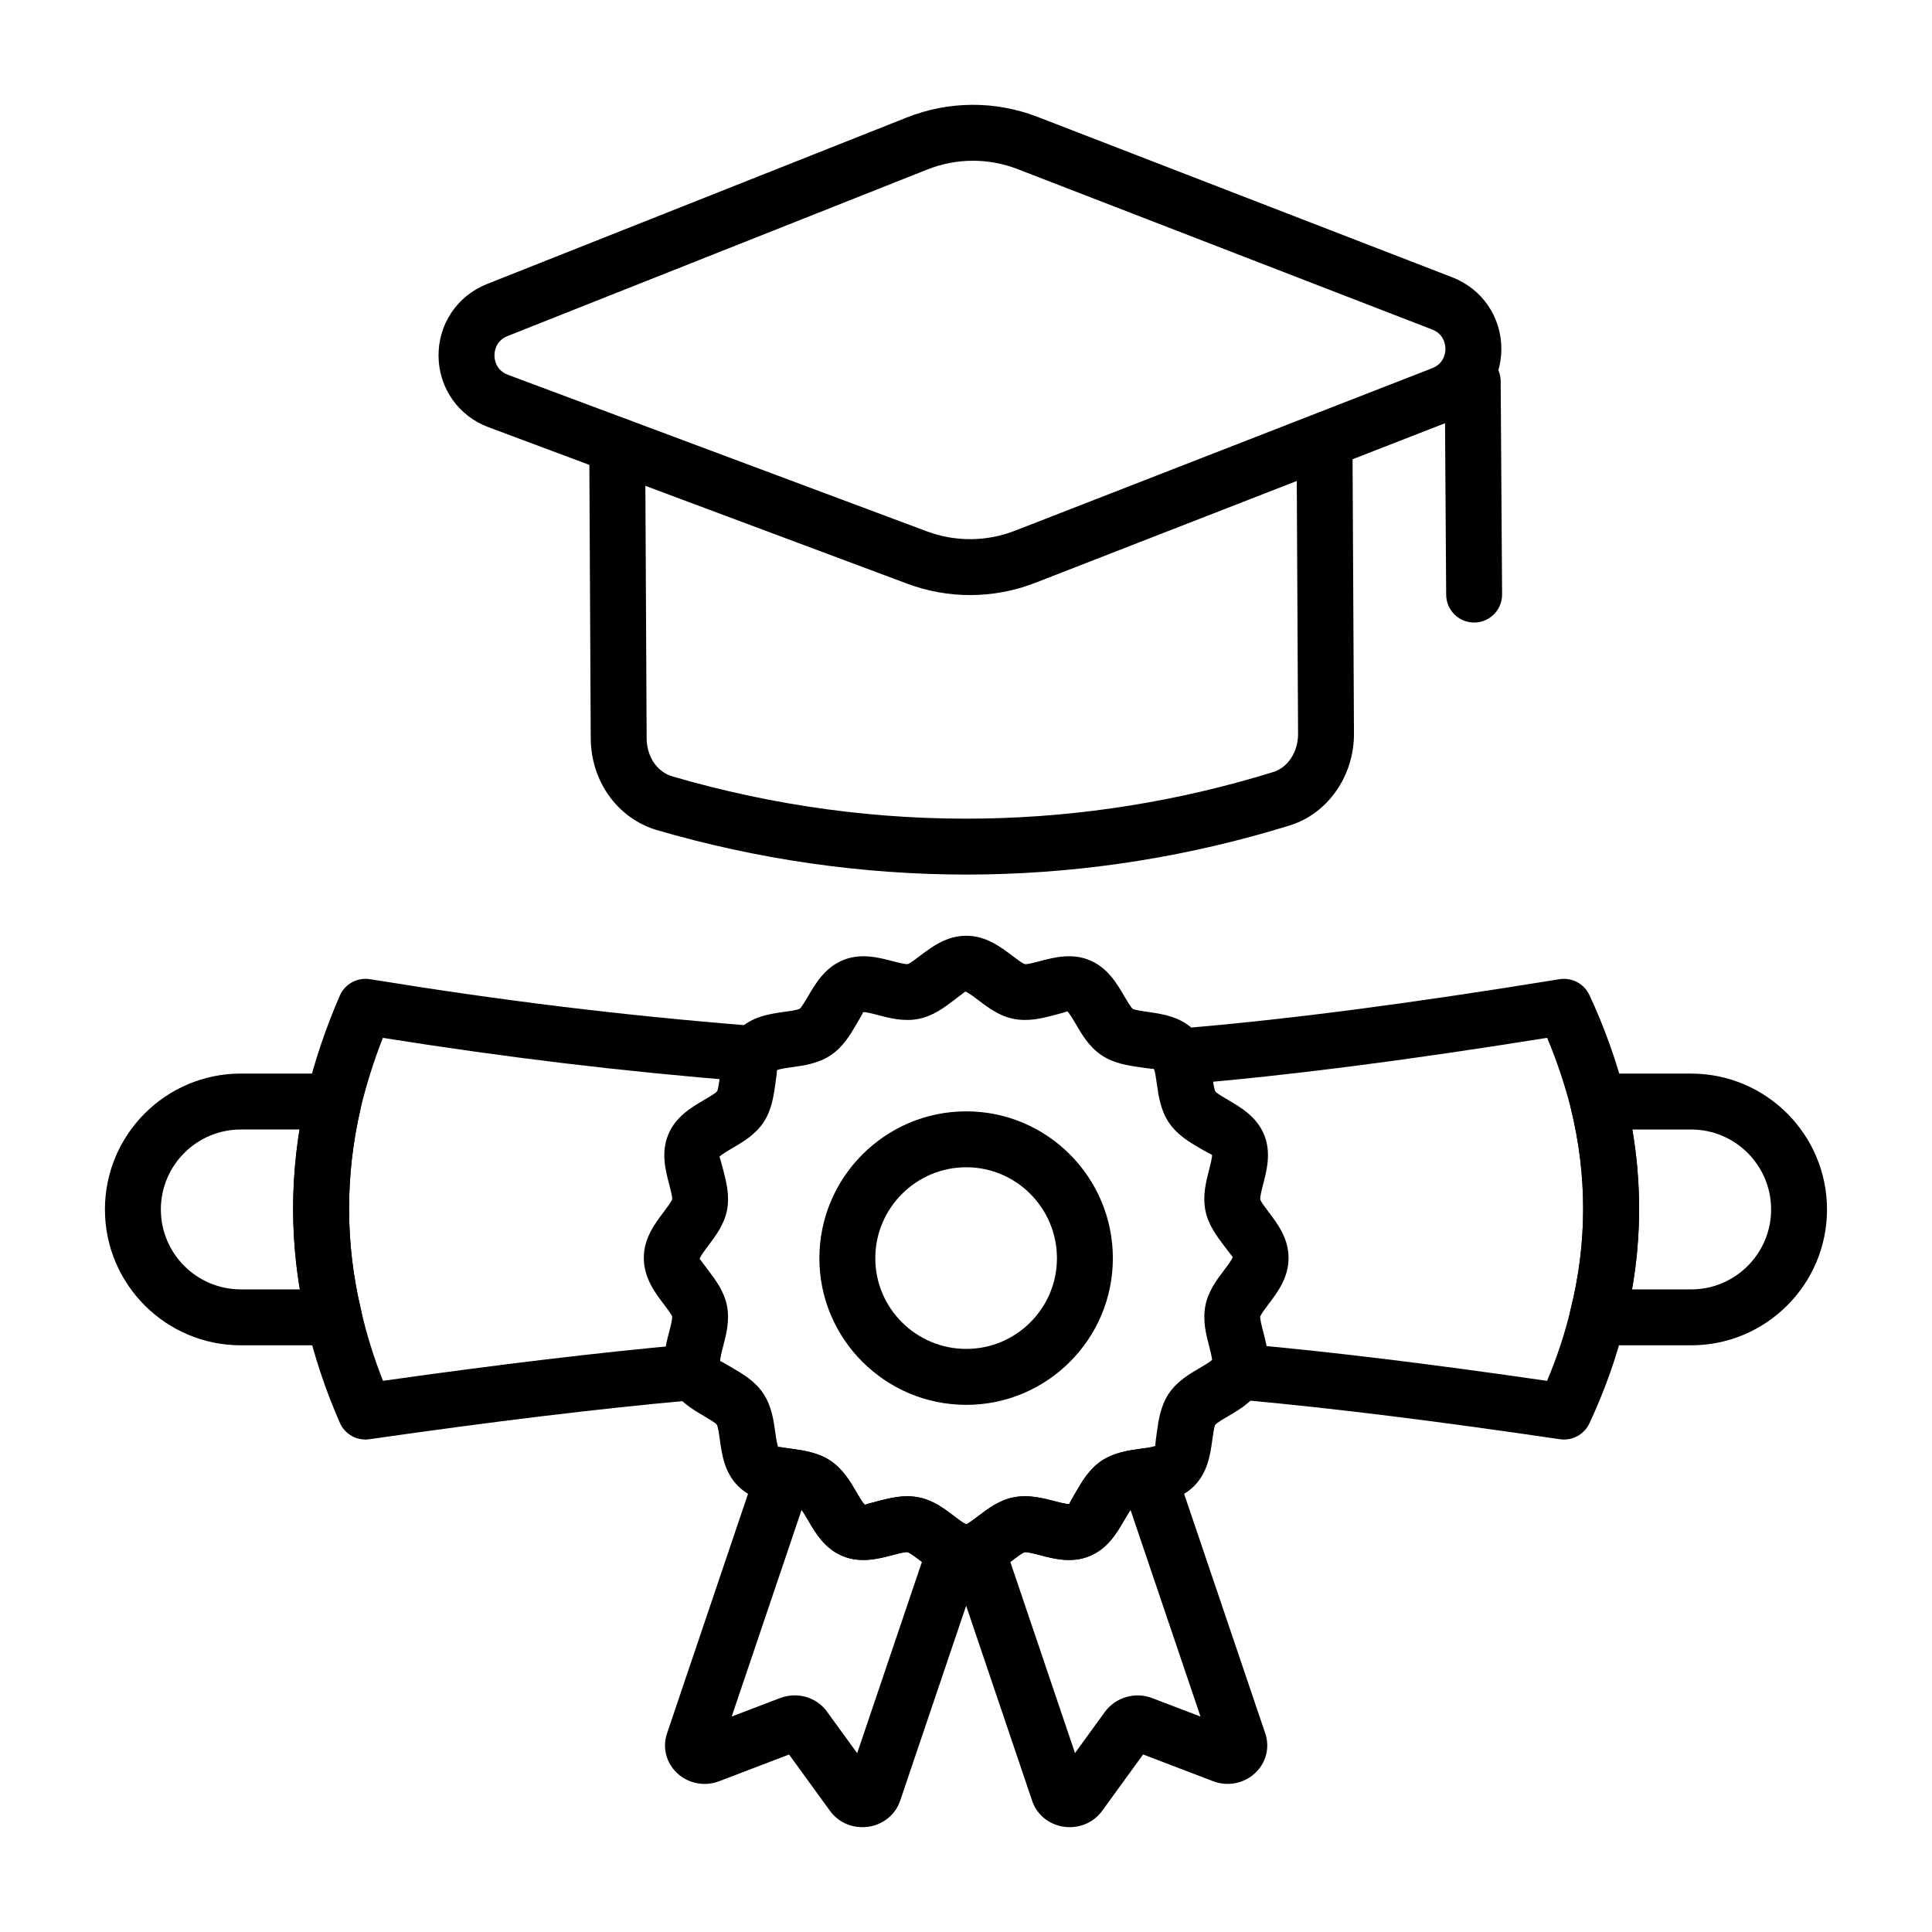
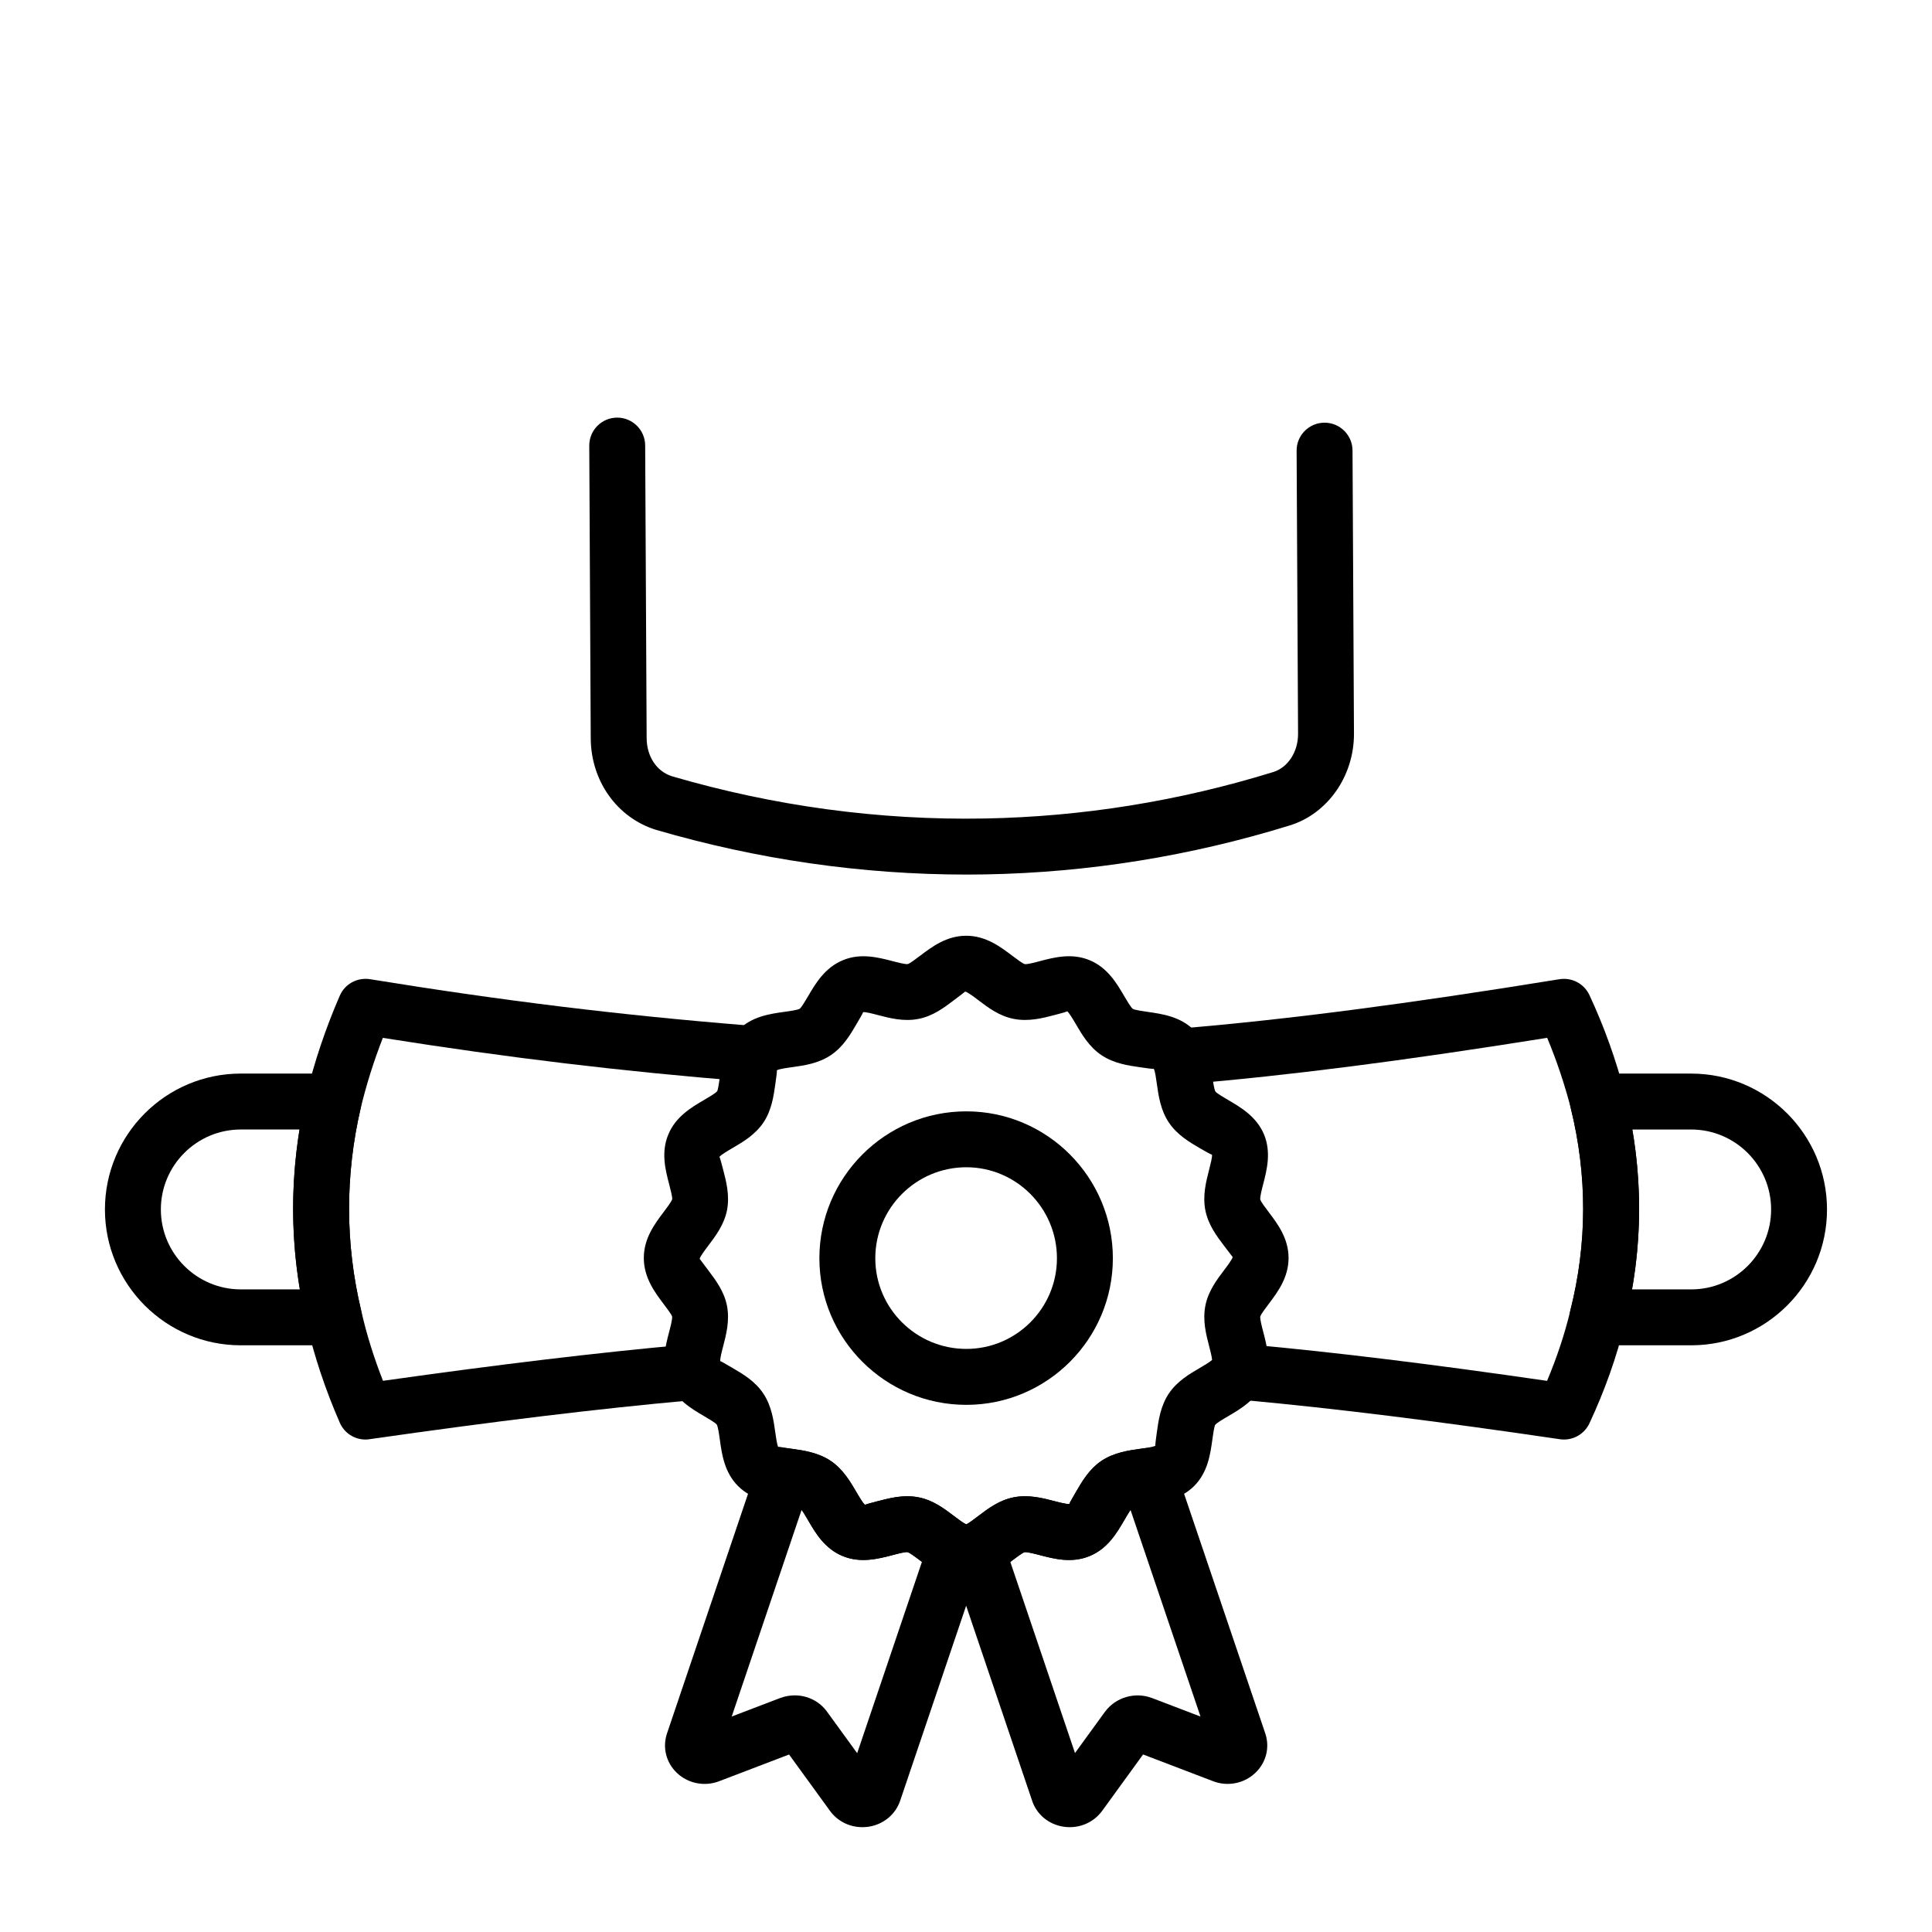
<svg xmlns="http://www.w3.org/2000/svg" fill="#000000" width="800px" height="800px" version="1.1" viewBox="144 144 512 512">
  <g>
    <path d="m558.48 525.49c-0.355 0-0.715-0.023-1.078-0.078-33.043-4.859-59.504-8.145-83.277-10.332-4.074-0.371-7.074-3.981-6.699-8.055 0.375-4.066 3.973-7.059 8.059-6.695 22.691 2.086 47.762 5.156 78.504 9.613 2.613-6.207 4.676-12.434 6.156-18.57 4.508-17.777 4.543-35.809 0.137-53.68-1.637-6.348-3.742-12.613-6.266-18.656-38.129 6.098-68.676 10.008-95.738 12.266-4.144 0.375-7.664-2.695-7.996-6.769-0.34-4.078 2.684-7.66 6.766-8 27.984-2.332 59.844-6.477 100.25-13.035 3.305-0.508 6.488 1.184 7.902 4.176 3.93 8.41 7.113 17.293 9.457 26.402 5.016 20.328 4.965 40.777-0.121 60.855-2.098 8.664-5.246 17.539-9.332 26.293-1.242 2.625-3.875 4.266-6.719 4.266z" />
    <path d="m240.84 525.49c-2.914 0-5.602-1.719-6.789-4.449-3.887-8.926-6.832-17.773-8.754-26.301-4.769-19.91-4.82-40.297-0.125-60.5 2.172-8.977 5.156-17.832 8.883-26.391 1.352-3.109 4.629-4.871 7.981-4.356 35.312 5.734 66.227 9.52 100.24 12.266 4.082 0.328 7.121 3.898 6.793 7.981-0.34 4.082-3.914 7.137-7.981 6.785-32.559-2.629-62.297-6.195-95.629-11.477-2.387 6.109-4.356 12.348-5.867 18.605-4.152 17.875-4.109 35.973 0.141 53.723 1.363 6.055 3.297 12.262 5.758 18.555 31.109-4.387 56.59-7.438 79.801-9.547 4.16-0.293 7.676 2.633 8.055 6.711 0.367 4.074-2.633 7.676-6.707 8.051-24.355 2.211-51.285 5.473-84.742 10.262-0.355 0.055-0.711 0.082-1.059 0.082z" />
    <path d="m592.18 500.52h-24.84c-2.285 0-4.441-1.055-5.848-2.859-1.402-1.805-1.895-4.156-1.34-6.371 4.492-17.699 4.531-35.727 0.121-53.594-0.551-2.215-0.043-4.551 1.359-6.344 1.402-1.789 3.551-2.84 5.832-2.84h24.707c19.855 0 36.004 16.152 36.004 36.008 0.008 19.852-16.145 36-35.996 36zm-15.68-14.816h15.68c11.684 0 21.184-9.504 21.184-21.184 0-11.684-9.5-21.188-21.184-21.188h-15.598c2.422 14.129 2.394 28.316-0.082 42.371z" />
    <path d="m232.52 500.52h-24.707c-19.855 0-36.004-16.148-36.004-36.004s16.148-36.008 36.004-36.008h24.566c2.262 0 4.394 1.031 5.801 2.801 1.402 1.77 1.926 4.086 1.414 6.285-4.168 17.945-4.125 36.043 0.125 53.789 0.527 2.207 0.016 4.531-1.391 6.312-1.395 1.785-3.539 2.824-5.809 2.824zm-24.707-57.191c-11.68 0-21.184 9.504-21.184 21.188 0 11.68 9.504 21.184 21.184 21.184h15.645c-2.34-14.043-2.371-28.23-0.082-42.375z" />
    <path d="m400.04 562.85c-1.887 0-3.812-0.406-5.715-1.203-2.562-1.121-4.629-2.688-6.453-4.074-1.07-0.809-2.691-2.035-3.336-2.231-0.672-0.121-2.715 0.445-4.074 0.801-3.746 0.973-8.43 2.188-13.152 0.223-4.773-1.961-7.223-6.152-9.18-9.523-0.695-1.191-1.742-2.984-2.285-3.41-0.562-0.316-2.793-0.629-4.125-0.812l-1.121-0.156c-2.582-0.371-7.43-1.066-11.004-4.644-3.625-3.629-4.289-8.402-4.824-12.242-0.188-1.375-0.477-3.453-0.824-4.055-0.391-0.488-2.164-1.531-3.336-2.219-3.371-1.977-7.562-4.434-9.527-9.23-1.961-4.664-0.738-9.328 0.238-13.082 0.355-1.352 0.891-3.402 0.797-4.098-0.168-0.555-1.395-2.18-2.207-3.258-2.359-3.129-5.297-7.023-5.297-12.266 0-5.215 2.93-9.094 5.289-12.211 0.809-1.078 2.047-2.707 2.234-3.356 0.074-0.602-0.465-2.652-0.816-4.004-0.977-3.75-2.191-8.418-0.211-13.145 1.945-4.75 6.156-7.211 9.535-9.188 1.188-0.695 2.981-1.746 3.414-2.285 0.246-0.469 0.543-2.551 0.738-3.93 0.543-3.852 1.215-8.648 4.848-12.281 3.625-3.629 8.398-4.289 12.242-4.824 1.375-0.188 3.445-0.477 4.051-0.82 0.492-0.398 1.535-2.172 2.223-3.344 1.977-3.363 4.434-7.555 9.227-9.523 4.668-1.953 9.332-0.738 13.082 0.23 1.359 0.355 3.5 0.914 4.102 0.797 0.586-0.18 2.191-1.395 3.258-2.203 3.125-2.359 7.012-5.301 12.219-5.301 5.211 0 9.086 2.938 12.215 5.301 1.062 0.809 2.668 2.023 3.305 2.215 0.695 0.102 2.707-0.449 4.082-0.809 3.734-0.98 8.398-2.191 13.125-0.219 4.746 1.973 7.184 6.144 9.145 9.492 0.695 1.18 1.738 2.961 2.273 3.391 0.562 0.32 2.656 0.617 4.039 0.816 3.828 0.551 8.594 1.23 12.215 4.848 3.625 3.625 4.289 8.387 4.824 12.211 0.188 1.371 0.477 3.441 0.824 4.039 0.391 0.496 2.191 1.547 3.387 2.246 3.344 1.953 7.504 4.387 9.5 9.137 1.938 4.746 0.746 9.375-0.211 13.09-0.355 1.371-0.891 3.441-0.789 4.144 0.18 0.629 1.402 2.238 2.215 3.305 2.352 3.106 5.281 6.973 5.281 12.176 0 5.234-2.93 9.113-5.289 12.23-0.809 1.062-2.027 2.672-2.215 3.312-0.086 0.68 0.449 2.727 0.805 4.086 0.969 3.738 2.184 8.387 0.219 13.098-1.977 4.789-6.172 7.25-9.551 9.227-1.188 0.695-2.981 1.742-3.414 2.285-0.281 0.516-0.57 2.594-0.758 3.969-0.535 3.84-1.199 8.613-4.824 12.242-3.551 3.555-8.395 4.262-10.996 4.641l-1.121 0.16c-1.332 0.184-3.551 0.492-4.184 0.852-0.441 0.367-1.477 2.152-2.164 3.332-1.969 3.387-4.406 7.598-9.227 9.574-4.719 1.953-9.363 0.746-13.102-0.23-1.359-0.355-3.445-0.906-4.137-0.797-0.609 0.188-2.227 1.414-3.301 2.227-1.824 1.387-3.894 2.953-6.352 4.031-2.023 0.84-3.941 1.246-5.828 1.246zm-15.594-22.324c0.977 0 1.969 0.082 2.973 0.281 3.82 0.727 6.785 2.973 9.398 4.957 1.23 0.93 2.496 1.891 3.352 2.266 0.586-0.371 1.859-1.336 3.09-2.269 2.613-1.98 5.578-4.227 9.441-4.965 3.894-0.758 7.656 0.219 10.672 1.004 1.332 0.348 3.344 0.855 4.008 0.785 0.023-0.211 1.07-2.027 1.773-3.227 1.547-2.672 3.481-6 6.723-8.199 3.363-2.25 7.273-2.789 10.406-3.223l1.02-0.145c2.039-0.297 2.684-0.535 2.887-0.648-0.086-0.176 0.203-2.242 0.391-3.613 0.434-3.094 0.969-6.945 3.184-10.246 2.215-3.262 5.391-5.121 8.191-6.758 1.062-0.625 2.613-1.535 3.262-2.121-0.059-0.855-0.492-2.523-0.789-3.68-0.789-3.027-1.773-6.797-0.992-10.707 0.73-3.816 3.055-6.891 4.922-9.363 0.855-1.125 2.141-2.828 2.316-3.512-0.172-0.207-1.453-1.891-2.293-3.008-1.883-2.473-4.211-5.555-4.957-9.434-0.766-3.856 0.211-7.633 0.992-10.668 0.34-1.328 0.859-3.336 0.781-4.019-0.27-0.035-1.996-1.008-3.207-1.715-2.684-1.566-6.019-3.516-8.227-6.805-2.215-3.305-2.75-7.141-3.184-10.227-0.188-1.355-0.469-3.41-0.809-4.012-0.211 0.082-2.273-0.223-3.648-0.422-3.09-0.441-6.926-0.992-10.211-3.195-3.262-2.176-5.215-5.516-6.785-8.203-0.703-1.195-1.758-3.004-2.309-3.434-0.117 0.152-2.121 0.672-3.445 1.02-3.023 0.789-6.758 1.77-10.707 1-3.828-0.742-6.766-2.965-9.355-4.93-1.129-0.855-2.836-2.141-3.516-2.32-0.195 0.176-1.902 1.469-3.031 2.324-2.59 1.961-5.535 4.188-9.371 4.926-3.863 0.777-7.641-0.211-10.664-1-1.316-0.344-3.371-0.891-3.992-0.785-0.027 0.219-1.094 2.031-1.801 3.238-1.648 2.812-3.523 5.996-6.785 8.172-3.285 2.203-7.133 2.738-10.223 3.164-1.375 0.191-3.438 0.477-4.043 0.82 0.074 0.191-0.219 2.285-0.414 3.676-0.457 3.215-0.969 6.863-3.117 10.125-2.25 3.32-5.426 5.176-8.227 6.812-1.207 0.711-3.039 1.781-3.465 2.332 0.129 0.156 0.652 2.148 1 3.469 0.789 3.023 1.766 6.789 1 10.699-0.789 3.852-2.996 6.769-4.941 9.344-0.848 1.125-2.133 2.824-2.309 3.504 0.172 0.246 1.469 1.965 2.328 3.106 1.938 2.57 4.133 5.481 4.906 9.285 0.781 3.941-0.195 7.711-0.984 10.734-0.348 1.32-0.867 3.309-0.789 3.992 0.219 0.027 2.031 1.098 3.234 1.805 2.816 1.645 6 3.516 8.176 6.781 2.199 3.285 2.734 7.137 3.168 10.23 0.18 1.32 0.457 3.285 0.781 3.969-0.051-0.207 0.672 0.031 2.488 0.293l1.035 0.145c3.133 0.434 7.031 0.973 10.355 3.191 3.305 2.219 5.254 5.559 6.824 8.25 0.695 1.195 1.75 3 2.293 3.426 0.16-0.133 2.18-0.66 3.516-1.004 2.234-0.578 4.891-1.27 7.703-1.27zm80.762-35.809m0.211-0.527v0.008-0.004-0.004z" />
    <path d="m372.52 628.22c-3.387 0-6.562-1.566-8.551-4.305l-10.859-14.953-18.492 7.066c-3.836 1.5-8.27 0.648-11.242-2.199-2.863-2.738-3.863-6.75-2.606-10.469l23.875-70.605c1.145-3.387 4.551-5.449 8.09-4.961l1.012 0.145c3.133 0.434 7.031 0.973 10.355 3.191 3.305 2.219 5.254 5.559 6.824 8.25 0.695 1.195 1.75 3 2.293 3.426 0.16-0.133 2.18-0.66 3.516-1.004 3.016-0.785 6.773-1.77 10.688-0.992 3.82 0.727 6.785 2.973 9.398 4.957 1.23 0.93 2.496 1.891 3.352 2.266 3.516 1.543 5.273 5.519 4.043 9.16l-21.664 64.02c-1.238 3.652-4.441 6.293-8.355 6.887-0.562 0.082-1.125 0.121-1.676 0.121zm-17.895-34.93c3.379 0 6.621 1.586 8.617 4.422l7.922 10.902 17.156-50.703c-0.152-0.117-0.305-0.227-0.457-0.344-1.07-0.809-2.691-2.035-3.336-2.231-0.672-0.121-2.715 0.445-4.074 0.801-3.746 0.973-8.43 2.188-13.152 0.223-4.773-1.961-7.223-6.152-9.18-9.523-0.492-0.832-1.145-1.961-1.688-2.711l-18.523 54.773 12.836-4.902c1.27-0.473 2.586-0.707 3.879-0.707zm-3.43 13.047c0.023 0.031 0.043 0.062 0.066 0.09zm-21.863-4.148c-0.023 0.008-0.035 0.016-0.059 0.023z" />
    <path d="m427.51 628.22c-0.594 0-1.195-0.047-1.801-0.145-3.914-0.645-7.07-3.328-8.234-7.004l-21.617-63.883c-1.23-3.641 0.527-7.617 4.043-9.16 0.855-0.371 2.129-1.336 3.356-2.269 2.613-1.98 5.578-4.227 9.441-4.965 3.894-0.758 7.656 0.219 10.672 1.004 1.332 0.348 3.344 0.855 4.008 0.785 0.023-0.211 1.07-2.027 1.773-3.227 1.547-2.672 3.481-6 6.723-8.199 3.363-2.25 7.273-2.789 10.406-3.223l1.02-0.145c3.5-0.484 6.93 1.57 8.082 4.957l23.922 70.613c1.258 3.723 0.254 7.742-2.641 10.484-2.981 2.824-7.371 3.688-11.242 2.172l-18.492-7.066-10.852 14.953c-2.027 2.758-5.195 4.316-8.566 4.316zm3.992-11.922 0.051 0.16c-0.012-0.055-0.035-0.105-0.051-0.16zm-19.758-58.379 17.141 50.656 7.945-10.941c2.879-3.871 7.988-5.328 12.465-3.641l12.852 4.91-18.551-54.77c-0.5 0.723-1.152 1.836-1.629 2.664-1.969 3.387-4.406 7.598-9.227 9.574-4.719 1.953-9.363 0.746-13.102-0.23-1.359-0.355-3.445-0.906-4.137-0.797-0.609 0.188-2.227 1.414-3.301 2.227-0.148 0.113-0.305 0.23-0.457 0.348zm59.098 44.309h0.074z" />
    <path d="m400.08 516.3c-21.469 0-38.934-17.426-38.934-38.844 0-21.473 17.465-38.938 38.934-38.938 21.418 0 38.84 17.465 38.84 38.938 0 21.414-17.422 38.844-38.84 38.844zm0-62.965c-13.297 0-24.117 10.82-24.117 24.117 0 13.246 10.816 24.023 24.117 24.023 13.246 0 24.02-10.777 24.02-24.023 0-13.297-10.773-24.117-24.02-24.117z" />
    <path d="m400.24 375.77c-27.805 0-55.516-3.992-82.461-11.875-10.273-3.223-17.148-12.922-17.227-24.172l-0.391-77.605c-0.023-4.09 3.277-7.422 7.371-7.445h0.035c4.074 0 7.387 3.293 7.41 7.371l0.391 77.59c0.035 4.852 2.668 8.816 6.707 10.082 26.965 7.891 54.879 11.699 82.828 11.195 25.859-0.465 51.609-4.606 76.527-12.316 3.894-1.203 6.598-5.375 6.57-10.145l-0.383-74.992c-0.023-4.09 3.277-7.422 7.371-7.445h0.035c4.074 0 7.387 3.293 7.41 7.371l0.383 74.988c0.059 11.234-6.93 21.258-17.004 24.371-26.258 8.125-53.391 12.492-80.66 12.98-1.629 0.031-3.273 0.047-4.914 0.047z" />
-     <path d="m401.09 301.7c-5.637 0-11.281-1.004-16.656-3.012l-111.04-41.496c-7.922-2.973-13.098-10.367-13.176-18.832-0.078-8.469 4.953-15.957 12.82-19.082l111.23-44.125c11.172-4.441 23.508-4.504 34.738-0.164l109.87 42.504c7.887 3.047 12.996 10.48 13 18.938 0.008 8.453-5.078 15.898-12.957 18.961l-110.54 43.055c-5.562 2.168-11.43 3.254-17.293 3.254zm0.754-115.1c-4.102 0-8.203 0.773-12.105 2.324l-111.23 44.133c-3.258 1.293-3.481 4.281-3.473 5.164 0.008 0.887 0.289 3.871 3.566 5.098l111.01 41.488c7.562 2.828 15.867 2.766 23.383-0.168l110.55-43.059c3.262-1.266 3.508-4.25 3.508-5.133 0-0.883-0.262-3.867-3.523-5.125l-109.87-42.512c-3.816-1.473-7.82-2.211-11.82-2.211z" />
-     <path d="m534.66 308.98c-4.074 0-7.379-3.285-7.41-7.359l-0.375-56.488c-0.027-4.09 3.269-7.43 7.359-7.461 4.227 0.062 7.422 3.269 7.461 7.359l0.375 56.488c0.027 4.09-3.269 7.43-7.359 7.461h-0.051z" />
  </g>
</svg>